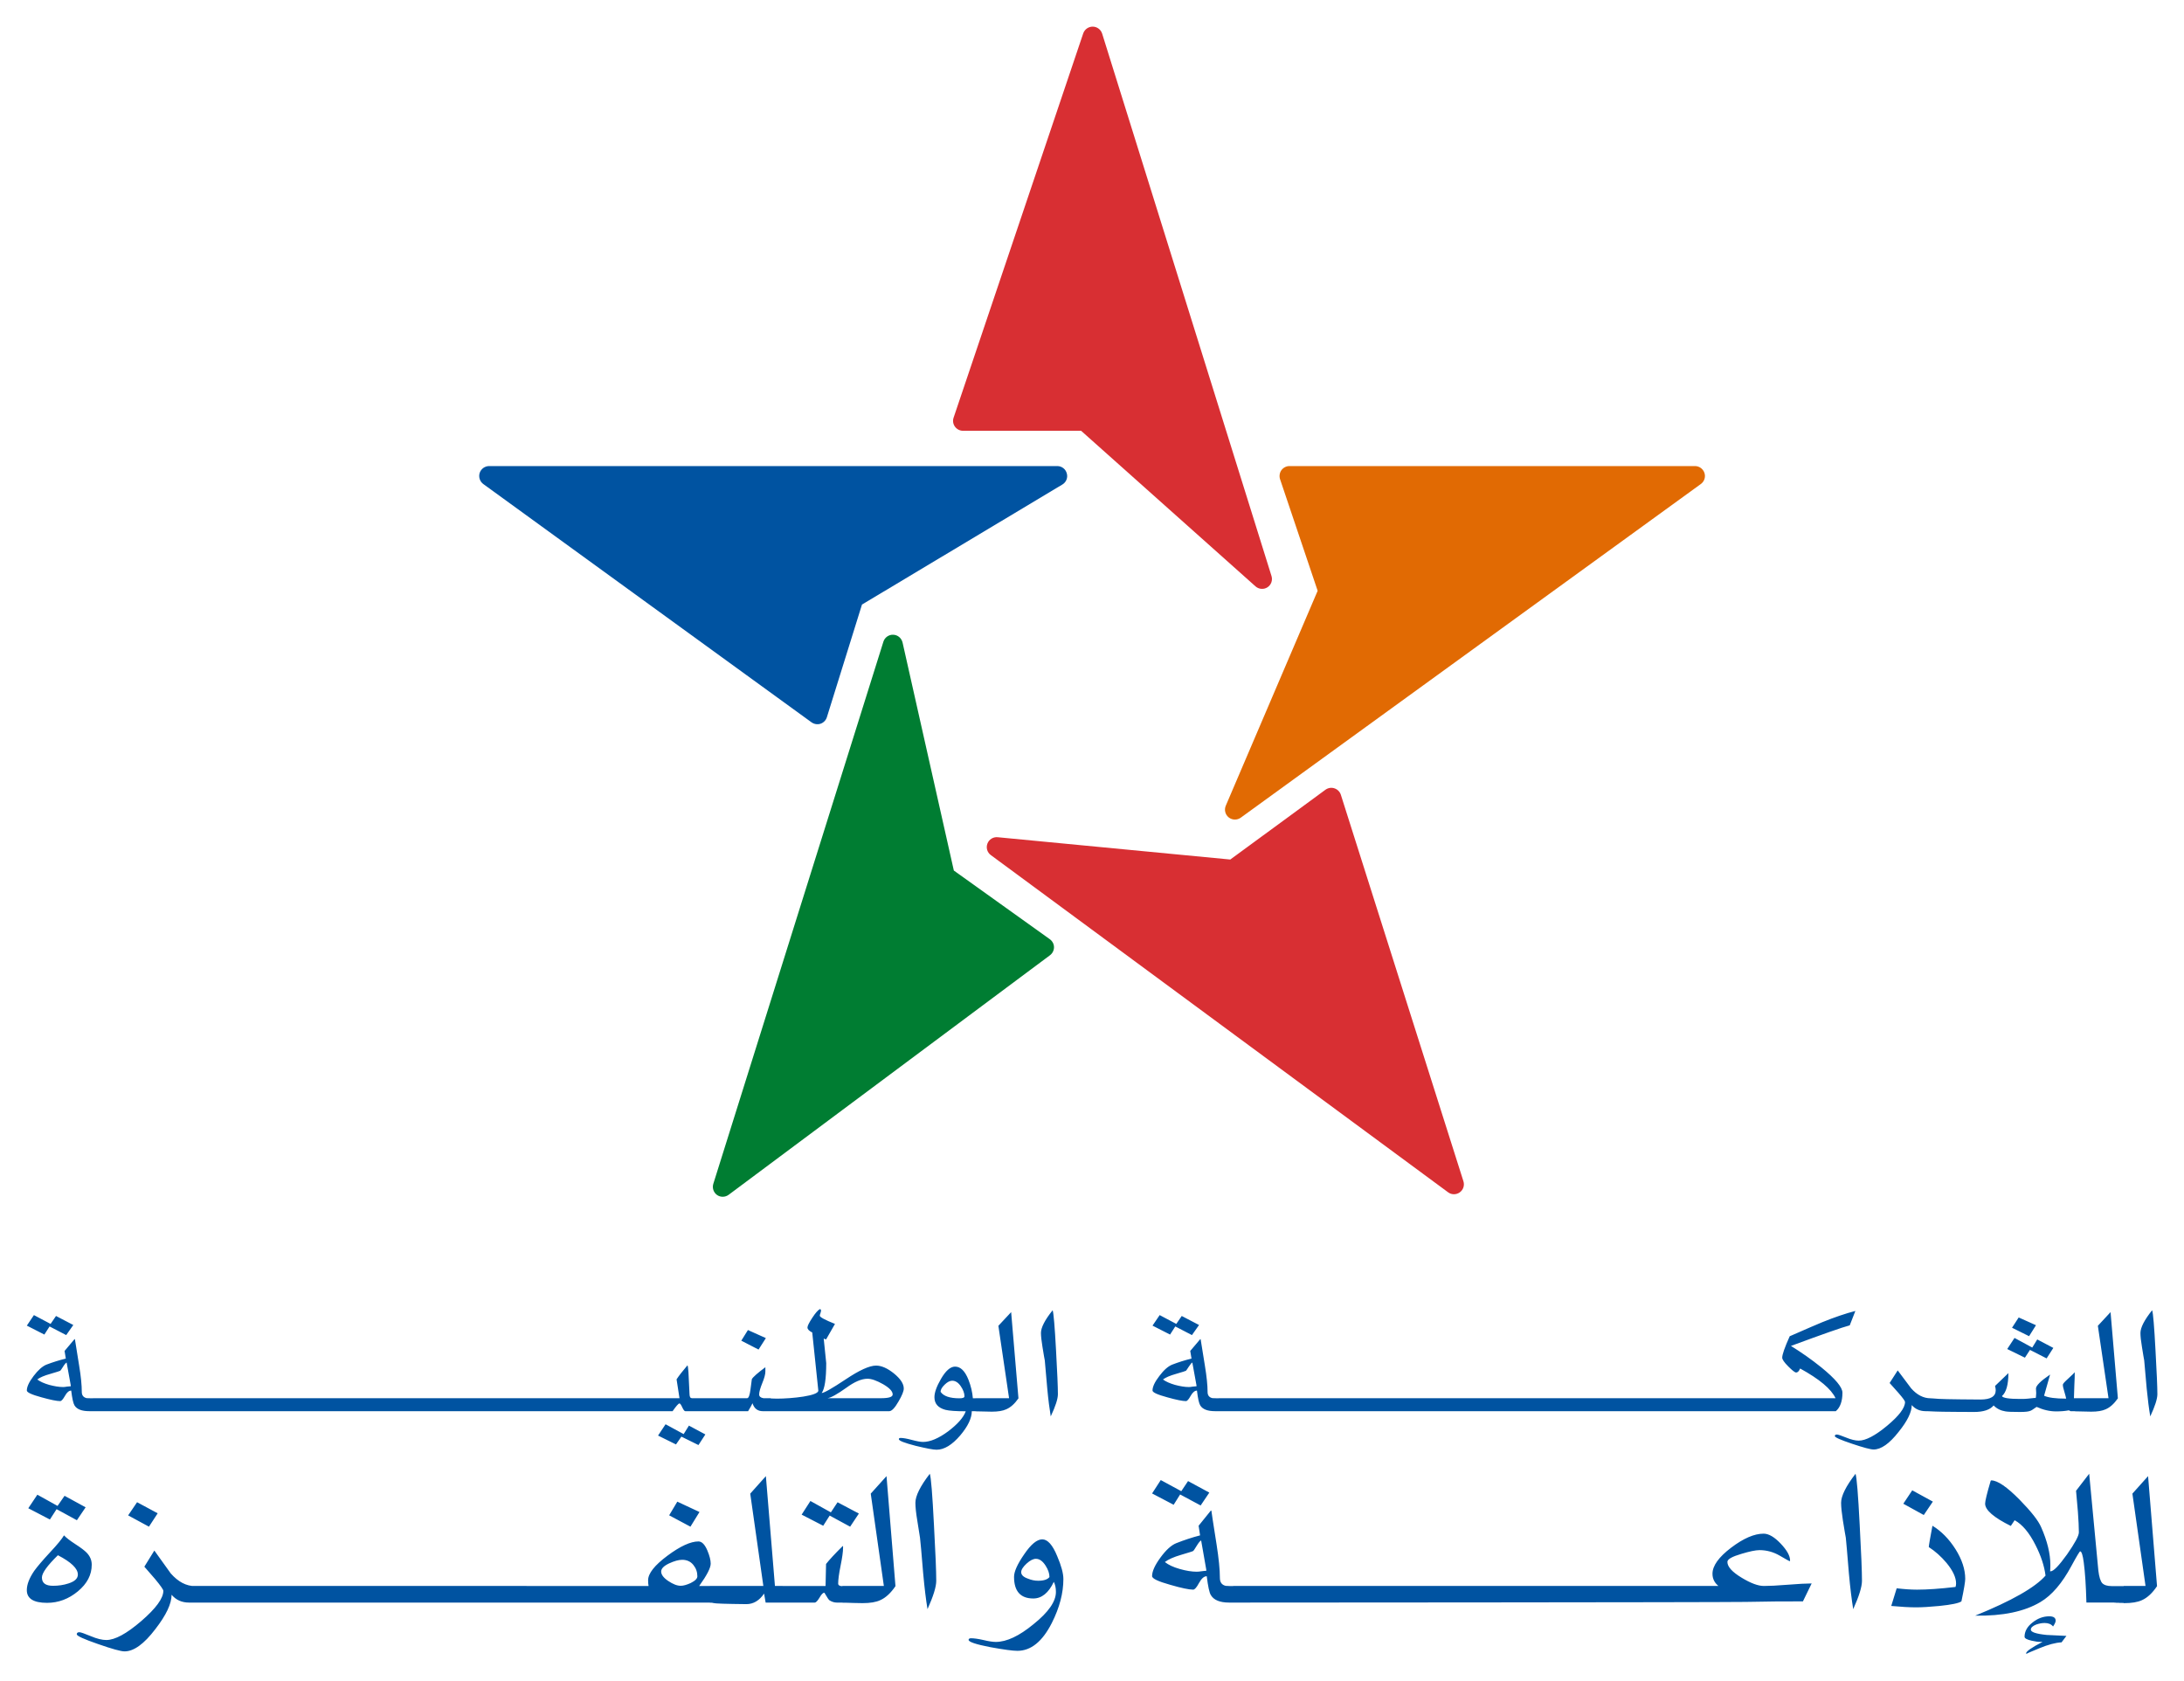
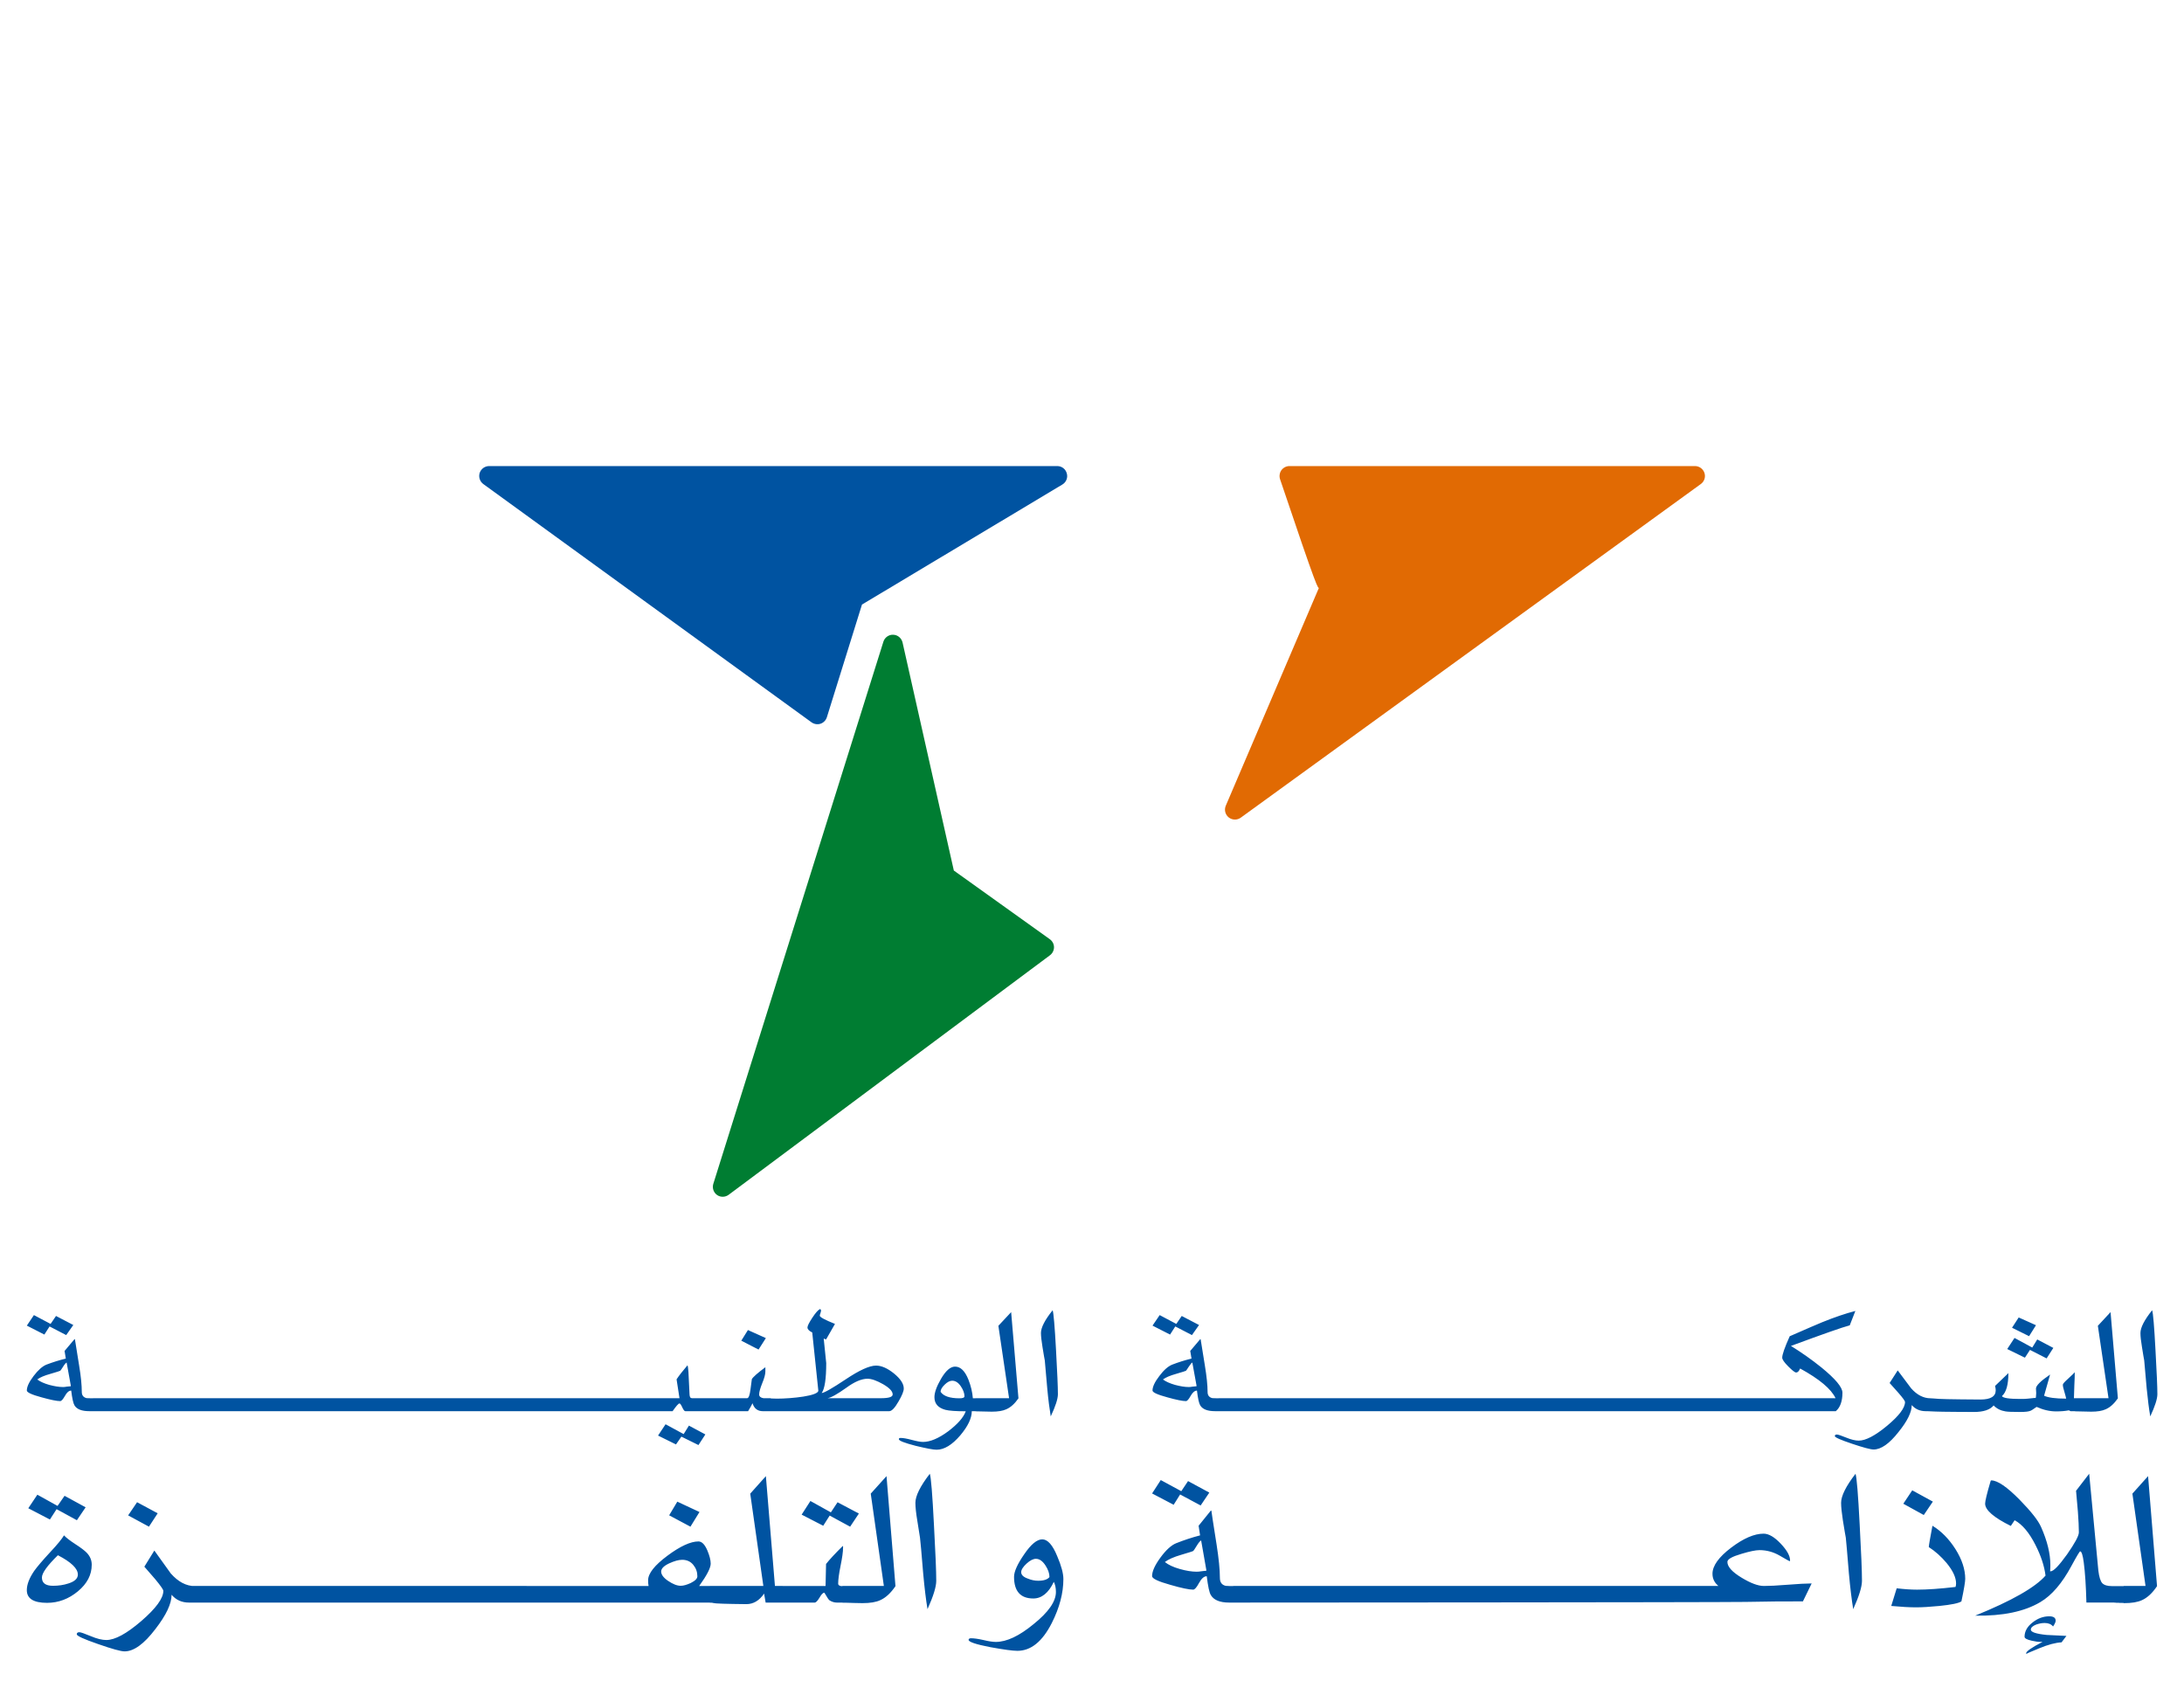
<svg xmlns="http://www.w3.org/2000/svg" version="1.1" id="SNRT_Logo" x="0px" y="0px" width="820.07px" height="630.98px" viewBox="0 0 820.07 630.98" enable-background="new 0 0 820.07 630.98" xml:space="preserve">
-   <path fill="#D82F33" d="M404.863,160.77l66.547,59.362c1.263,1.134,3.097,1.273,4.502,0.37c1.393-0.883,2.03-2.635,1.521-4.241  L413.84,12.608c-0.495-1.525-1.901-2.587-3.523-2.608c-1.603-0.014-3.036,0.995-3.579,2.536l-48.668,144.265  c-0.4,1.134-0.21,2.407,0.496,3.372c0.706,0.974,1.833,1.565,3.035,1.565h45.728C406.404,161.737,405.535,161.398,404.863,160.77" />
-   <path fill="#E16A03" d="M495.326,220.499l-35.066,82.023c-0.645,1.538-0.203,3.31,1.101,4.366c1.317,1.042,3.15,1.1,4.536,0.105  L638.64,181.725c1.317-0.944,1.875-2.628,1.365-4.159c-0.509-1.528-1.929-2.583-3.552-2.583H484.177  c-1.195,0-2.296,0.577-3.029,1.555c-0.679,0.974-0.876,2.241-0.495,3.388l14.565,43.229  C494.919,222.278,494.993,221.341,495.326,220.499" />
+   <path fill="#E16A03" d="M495.326,220.499l-35.066,82.023c-0.645,1.538-0.203,3.31,1.101,4.366c1.317,1.042,3.15,1.1,4.536,0.105  L638.64,181.725c1.317-0.944,1.875-2.628,1.365-4.159c-0.509-1.528-1.929-2.583-3.552-2.583H484.177  c-1.195,0-2.296,0.577-3.029,1.555c-0.679,0.974-0.876,2.241-0.495,3.388C494.919,222.278,494.993,221.341,495.326,220.499" />
  <path fill="#007D32" d="M358.471,328.244l-19.57-87.027c-0.401-1.657-1.807-2.845-3.49-2.906c-1.664-0.078-3.186,0.995-3.701,2.601  l-63.872,203.569c-0.472,1.552,0.085,3.212,1.399,4.166c1.313,0.93,3.093,0.883,4.38-0.078l120.647-89.931  c0.957-0.723,1.507-1.847,1.507-3.031c-0.014-1.188-0.618-2.292-1.568-2.981l-37.205-26.619  C357.73,326.563,358.287,327.341,358.471,328.244" />
-   <path fill="#D82F33" d="M463.37,322.842l-88.759-8.512c-1.685-0.167-3.253,0.828-3.844,2.387c-0.591,1.562-0.088,3.324,1.271,4.315  l171.718,126.615c1.284,0.961,3.043,0.961,4.36,0.024c1.324-0.947,1.867-2.594,1.392-4.146l-46.033-145.134  c-0.373-1.154-1.276-2.051-2.424-2.421c-1.127-0.387-2.363-0.173-3.348,0.529l-36.893,27.051  C461.551,323.015,462.467,322.75,463.37,322.842" />
  <path fill="#0053A1" d="M322.446,227.71c0.768-0.475,1.358-1.212,1.637-2.081l-13.602,43.656c-0.359,1.147-1.256,2.051-2.369,2.435  c-1.148,0.38-2.404,0.166-3.389-0.523l-123.255-89.472c-1.287-0.944-1.837-2.628-1.354-4.163c0.499-1.524,1.938-2.58,3.558-2.58  h213.321c1.69,0,3.157,1.127,3.578,2.76c0.469,1.585-0.224,3.304-1.649,4.159L322.446,227.71 M810.073,523.441  c0-2.706-0.244-8.213-0.706-16.474c-0.476-8.991-0.89-13.982-1.263-15.041c-2.9,3.629-4.387,6.509-4.387,8.532  c0,1.272,0.183,2.971,0.55,5.146c0.476,2.954,0.747,4.666,0.862,5.151c0.102,0.913,0.407,4.417,0.93,10.508  c0.429,4.288,0.863,7.796,1.345,10.519C809.17,527.987,810.073,525.207,810.073,523.441 M779.129,529.875  c0.821,0,1.901,0.031,3.273,0.071c1.364,0.048,2.309,0.062,2.838,0.062c2.288,0,4.088-0.292,5.378-0.876  c1.691-0.717,3.198-2.099,4.625-4.129l-2.751-32.37l-4.767,5.134l4,27.186h-12.597V529.875z M757.997,494.635l-2.499,3.86  l6.403,3.171l2.587-4.118L757.997,494.635z M764.964,502.889l-1.874,3.046l-6.661-3.609l-2.737,4.166l6.642,3.246l1.901-2.92  l6.247,3.191l2.52-3.936L764.964,502.889z M723.731,529.828c0.604,0,1.604,0.047,3.05,0.132c1.426,0.112,13.669,0.159,14.45,0.159  c3.551,0,6.002-0.814,7.36-2.447c1.175,1.226,2.676,1.955,4.462,2.234c0.733,0.139,2.532,0.213,5.385,0.213  c4.536,0,4.203-0.631,6.288-1.904c2.499,1.127,4.957,1.691,7.34,1.691c1.752,0,3.341-0.126,4.774-0.404l0.645,0.326h3.43v-4.876  h-2.173c0-0.931,0.061-2.55,0.156-4.879c0.122-2.108,0.149-3.735,0.149-4.869c-0.149,0.245-0.979,1.022-2.506,2.435  c-1.311,1.182-1.963,1.898-1.963,2.244c0,0.57,0.184,1.433,0.55,2.561c0.408,1.412,0.652,2.302,0.7,2.672  c-4.007,0-6.757-0.37-8.292-1.094l2.255-7.948c-3.579,2.435-5.351,4.2-5.304,5.3l0.089,1.681l-0.089,1.287  c-0.047,0.557-0.17,0.703-0.319,0.496c-3.219,0.278-2.668,0.394-5.656,0.394c-4.176,0-6.444-0.367-6.804-1.069  c1.609-1.413,2.424-4.278,2.424-8.624l-5.011,4.814c0.162,0.598,0.251,1.147,0.251,1.619c0,2.309-1.901,3.477-5.731,3.477  c-0.943,0-13.533-0.084-15.55-0.244c-1.99-0.166-3.457-0.251-4.36-0.251V529.828z M724.934,524.986  c-2.661,0-5.106-1.246-7.313-3.735c-1.704-2.288-3.375-4.532-5.052-6.736l-3.035,4.727c1.113,1.219,2.18,2.441,3.272,3.667  c1.691,1.938,2.513,3.086,2.513,3.456c0,2.224-2.247,5.191-6.729,8.927c-4.475,3.721-8.047,5.585-10.661,5.585  c-1.242,0-2.824-0.363-4.712-1.141c-1.908-0.788-3.069-1.147-3.478-1.147c-0.536,0-0.78,0.193-0.78,0.604  c0,0.445,2.146,1.413,6.457,2.853c4.285,1.446,7.008,2.163,8.102,2.163c2.805,0,5.941-2.197,9.371-6.587  c3.307-4.074,4.95-7.453,4.95-10.088c1.338,1.535,3.11,2.292,5.29,2.292h1.806V524.986z M457.625,529.828h231.699  c1.65-1.393,2.492-3.729,2.492-6.954c0-2.023-2.635-5.188-7.918-9.489c-3.64-2.938-7.469-5.619-11.421-8.061  c11.944-4.41,19.298-7.012,22.082-7.731l2.112-5.405c-3.646,0.947-7.836,2.356-12.542,4.271c-1.549,0.625-5.582,2.377-12.107,5.229  c-1.908,4.234-2.818,6.896-2.818,8.051c0,0.655,0.747,1.762,2.268,3.276c1.501,1.507,2.479,2.288,2.968,2.288  c0.563,0,1.08-0.503,1.494-1.504c7.231,3.959,11.68,7.7,13.296,11.153H457.625V529.828z M449.28,520.466  c-0.259,0-0.747,0.062-1.487,0.14c-0.577,0.111-1.032,0.152-1.406,0.152c-1.514,0-3.225-0.292-5.201-0.814  c-1.922-0.563-3.463-1.236-4.502-2.03c1.005-0.751,2.662-1.467,4.964-2.112c2.356-0.689,3.552-1.06,3.674-1.161  c0.115-0.112,0.488-0.635,1.065-1.538c0.584-0.89,1.019-1.405,1.317-1.559l1.569,8.604  C449.273,520.147,449.273,520.273,449.28,520.466 M458.916,524.986c-2.193,0-3.396-0.034-3.674-0.062  c-1.195-0.271-1.807-1.039-1.807-2.295c0-2.561-0.346-5.851-1.012-9.911c-1.039-6.41-1.596-9.734-1.596-9.907l-0.136-0.041  l-3.769,4.441l0.481,2.865c-2.519,0.611-4.937,1.372-7.266,2.275c-1.534,0.618-3.123,2.01-4.808,4.254  c-1.725,2.234-2.573,4.061-2.573,5.453c0,0.716,1.874,1.571,5.582,2.566c3.368,0.944,5.69,1.416,6.98,1.416  c0.455,0,1.032-0.659,1.772-1.986c0.747-1.308,1.534-1.962,2.356-1.962c0.339,2.997,0.78,4.841,1.242,5.578  c0.896,1.446,2.743,2.152,5.562,2.152h2.662V524.986z M443.726,494.079l-2.037,2.981l-6.241-3.311l-2.688,3.952l6.587,3.357  l1.962-3.046l6.254,3.239l2.669-3.782L443.726,494.079z M397.23,523.441c0-2.706-0.237-8.213-0.699-16.474  c-0.482-8.991-0.917-13.982-1.27-15.041c-2.92,3.629-4.394,6.509-4.394,8.532c0,1.272,0.217,2.971,0.557,5.146  c0.482,2.954,0.761,4.666,0.883,5.151c0.088,0.913,0.414,4.417,0.924,10.508c0.387,4.288,0.869,7.796,1.311,10.519  C396.327,527.987,397.23,525.207,397.23,523.441 M366.286,529.875c0.855,0,1.949,0.031,3.3,0.071  c1.372,0.048,2.282,0.062,2.818,0.062c2.302,0,4.102-0.292,5.392-0.876c1.691-0.717,3.212-2.099,4.625-4.129l-2.744-32.37  l-4.794,5.134l4.014,27.186h-12.61V529.875z M362.15,524.221c0,0.52-0.624,0.765-1.867,0.765c-3.653,0-6.01-0.809-7.109-2.435  c0-0.764,0.488-1.681,1.514-2.669c0.992-0.988,1.977-1.497,2.839-1.497c1.202,0,2.288,0.676,3.226,2.054  C361.669,521.788,362.15,523.074,362.15,524.221 M367.461,524.986h-2.159c-0.19-2.269-0.706-4.577-1.657-6.98  c-1.311-3.297-2.981-4.917-5.024-4.917c-1.766,0-3.518,1.552-5.311,4.645c-1.63,2.815-2.438,5.083-2.438,6.849  c0,2.441,1.398,4.006,4.135,4.736c1.386,0.354,3.892,0.536,7.626,0.536c-0.849,2.35-3.056,4.839-6.614,7.538  c-3.585,2.648-6.749,3.976-9.432,3.976c-0.991,0-2.424-0.278-4.23-0.764c-1.827-0.489-3.205-0.737-4.163-0.737  c-0.447,0-0.686,0.14-0.686,0.459c0,0.598,2.099,1.412,6.329,2.502c3.973,0.961,6.58,1.467,7.843,1.467  c2.846,0,5.813-1.793,8.902-5.402c2.879-3.422,4.318-6.454,4.318-9.068h2.561V524.986z M335.192,523.536  c0,0.958-1.446,1.416-4.461,1.416h-19.998c1.33-0.207,3.666-1.515,7.041-3.915c3.063-2.251,5.725-3.392,7.979-3.392  c1.514,0,3.442,0.696,5.86,2.058C334.018,521.101,335.192,522.368,335.192,523.536 M287.506,529.828h46.376  c0.944,0,2.112-1.209,3.504-3.65c1.338-2.274,1.969-3.888,1.969-4.862c0-1.778-1.222-3.629-3.666-5.64  c-2.452-1.973-4.686-2.967-6.736-2.967c-2.465,0-6.247,1.718-11.401,5.16c-5.141,3.426-8.155,5.131-9.024,5.131  c1.134-1.538,1.711-5.27,1.711-11.238c0-0.089-0.306-3.178-0.944-9.198l0.89,0.326l3.341-5.833c-3.809-1.518-5.703-2.56-5.703-3.072  c0-0.19,0.061-0.51,0.244-0.947c0.122-0.459,0.23-0.809,0.23-0.951c0-0.315-0.136-0.529-0.414-0.601  c-0.665,0.322-1.644,1.392-2.845,3.229c-1.223,1.854-1.841,3.093-1.841,3.663c0,0.676,0.584,1.301,1.793,1.898l2.281,21.784  c0.177,2.01-9.955,3.056-15.529,3.056c-0.717,0-1.593-0.024-2.602-0.078c-0.957-0.048-1.633-0.085-1.633-0.085V529.828z   M280.841,499.358l-2.492,3.996l6.476,3.331l2.753-4.302L280.841,499.358z M259.668,529.828h21.234  c0.801-1.294,1.341-2.296,1.657-2.985c0.638,2.004,1.925,2.985,3.911,2.985h2.964v-4.876h-2.747  c-1.086-0.18-1.633-0.659-1.633-1.416c0-0.927,0.411-2.366,1.182-4.271c0.784-1.884,1.154-3.33,1.154-4.312v-1.633  c-2.906,2.155-4.591,3.643-5.076,4.465c0,0.047-0.159,1.334-0.522,3.928c-0.278,2.177-0.689,3.239-1.273,3.239h-20.851V529.828z   M258.684,535.243l-1.976,3.185l-6.794-3.697l-2.821,4.247l6.735,3.331l2.024-2.934l6.413,3.164l2.591-3.985L258.684,535.243z   M34.971,529.828h217.581c1.361-1.933,2.197-2.914,2.591-2.914c0.251,0,0.607,0.506,1.046,1.48c0.444,0.954,0.825,1.434,1.13,1.434  h4.306v-4.876h-1.793c-0.577,0-0.883-0.458-0.916-1.416c-0.184-3.681-0.31-6.495-0.411-8.413c-0.105-1.609-0.238-2.428-0.384-2.499  c-1.898,2.228-3.246,3.959-4.074,5.245l1.097,7.083H34.971V529.828z M26.574,520.466c-0.241,0-0.757,0.062-1.501,0.14  c-0.55,0.111-1.008,0.152-1.375,0.152c-1.531,0-3.256-0.292-5.239-0.814c-1.932-0.563-3.426-1.236-4.468-2.03  c0.978-0.751,2.635-1.467,4.964-2.112c2.329-0.689,3.545-1.06,3.67-1.161c0.139-0.112,0.509-0.635,1.073-1.538  c0.547-0.89,1.015-1.405,1.321-1.559l1.555,8.604V520.466 M36.227,524.986c-2.21,0-3.429-0.034-3.708-0.062  c-1.161-0.271-1.806-1.039-1.806-2.295c0-2.561-0.319-5.851-0.995-9.911c-1.056-6.41-1.585-9.734-1.585-9.907l-0.146-0.041  l-3.742,4.441l0.468,2.865c-2.512,0.611-4.93,1.372-7.29,2.275c-1.5,0.618-3.093,2.01-4.797,4.254  c-1.698,2.234-2.55,4.061-2.55,5.453c0,0.716,1.847,1.571,5.534,2.566c3.405,0.944,5.728,1.416,6.98,1.416  c0.493,0,1.056-0.659,1.813-1.986c0.716-1.308,1.504-1.962,2.333-1.962c0.367,2.997,0.791,4.841,1.25,5.578  c0.882,1.446,2.726,2.152,5.571,2.152h2.669V524.986z M21.033,494.079l-2.037,2.981l-6.258-3.311l-2.662,3.952l6.583,3.357  l1.952-3.046l6.247,3.239l2.669-3.782L21.033,494.079z M797.423,601.732c1.045,0-4.964,0.014-3.308,0.092  c1.691,0.054,2.88,0.067,3.524,0.067c2.818,0,5.012-0.359,6.648-1.113c2.044-0.917,3.945-2.696,5.656-5.263l-3.361-41.304  l-5.888,6.57l4.93,34.665h-8.202V601.732z M775.924,614.193c-2.451-0.126-4.903-0.245-7.442-0.36  c-3.945-0.404-5.928-1.073-5.928-1.982c0-0.73,0.624-1.368,1.982-1.912c1.127-0.384,2.152-0.591,3.198-0.591  c1.433,0,2.472,0.438,3.171,1.308c0.666-0.995,0.972-1.698,0.972-2.163c0-1.1-0.795-1.657-2.411-1.657  c-2.24,0-4.346,0.774-6.315,2.354c-1.976,1.541-2.953,3.337-2.953,5.337c0,0.577,0.909,1.08,2.723,1.478  c1.46,0.332,2.594,0.485,3.361,0.424h0.686c-4.128,2.146-6.192,3.579-6.192,4.333c0,0.102,0.115,0.152,0.299,0.152  c-0.347,0,1.201-0.669,4.59-2.047c3.368-1.409,6.187-2.146,8.428-2.252C774.919,615.52,775.563,614.702,775.924,614.193   M799.106,595.495h-3.449h-2.696c-1.684,0-2.858-0.366-3.592-1.104c-0.673-0.768-1.161-2.302-1.453-4.668l-3.45-36.407l-4.93,6.396  c0.096,1.1,0.306,3.721,0.692,7.85c0.231,3.222,0.367,5.806,0.367,7.769c0,1.293-1.48,4.013-4.448,8.274  c-3.008,4.192-5.065,6.335-6.158,6.335h-0.19c0.062-0.736,0.088-1.538,0.088-2.343c0-4.271-1.141-9.008-3.47-14.243  c-1.066-2.481-3.782-5.907-8.101-10.317c-4.747-4.812-8.299-7.226-10.594-7.226c-0.129,0-0.244,0.071-0.271,0.258  c-1.379,4.651-2.058,7.504-2.058,8.468c0,2.4,3.219,5.202,9.643,8.373l1.439-2.143c2.913,1.593,5.514,4.716,7.83,9.313  c2.063,4.054,3.313,7.863,3.769,11.479c-3.885,4.438-12.685,9.462-26.415,15.034c10.349,0.173,18.49-1.531,24.479-5.097  c4.306-2.54,8.183-7.093,11.673-13.595c1.969-3.643,3.076-5.452,3.26-5.452c0.536,0,1.005,1.426,1.364,4.24  c0.503,3.769,0.815,8.756,0.992,14.993h15.679V595.495z M736.491,601.24c0.978-4.594,1.433-7.439,1.433-8.454  c0-3.568-1.222-7.286-3.646-11.14c-2.451-3.867-5.364-6.801-8.664-8.812c-0.924,4.842-1.372,7.518-1.372,8.01  c2.444,1.579,4.645,3.555,6.668,5.955c2.377,2.893,3.579,5.463,3.579,7.704c0,0.52-0.089,0.943-0.211,1.313  c-5.847,0.687-10.654,1.016-14.45,1.016c-2.207,0-4.739-0.166-7.639-0.509l-2.044,6.627c3.829,0.356,6.885,0.523,9.282,0.523  c2.391,0,5.297-0.184,8.787-0.523C732.723,602.493,735.479,601.916,736.491,601.24 M699.15,593.522  c0-3.483-0.278-10.478-0.855-21.013c-0.584-11.493-1.114-17.869-1.563-19.19c-3.585,4.645-5.418,8.322-5.418,10.896  c0,1.612,0.244,3.796,0.665,6.569c0.625,3.756,0.957,5.925,1.106,6.557c0.13,1.154,0.53,5.626,1.161,13.422  c0.496,5.473,1.053,9.931,1.616,13.387C698.05,599.308,699.15,595.77,699.15,593.522 M463.064,601.684  c4.21,0,182.026-0.078,192.321-0.251c9.174-0.193,16.358-0.237,21.594-0.193l3.279-6.74c-1.989,0-4.978,0.167-9.011,0.486  c-4.013,0.329-7.001,0.461-8.923,0.461c-2.193,0-4.95-1.045-8.312-3.075c-3.585-2.163-5.392-4.136-5.392-5.959  c0-1.009,1.745-1.989,5.297-3.032c3.035-0.91,5.276-1.389,6.77-1.389c2.696,0,5.236,0.703,7.599,2.078  c2.377,1.385,3.606,2.071,3.688,2.071c0.122,0,0.184-0.089,0.184-0.278c0-1.732-1.168-3.83-3.511-6.306  c-2.35-2.475-4.495-3.748-6.424-3.748c-3.483,0-7.537,1.738-12.196,5.263c-4.651,3.527-7.008,6.801-7.008,9.799  c0,1.844,0.754,3.371,2.234,4.576H463.064V601.684z M452.94,589.753c-0.333,0-0.944,0.048-1.834,0.173  c-0.699,0.119-1.283,0.167-1.745,0.167c-1.84,0-3.979-0.34-6.396-1.029c-2.424-0.689-4.265-1.559-5.575-2.607  c1.25-0.961,3.287-1.878,6.125-2.706c2.872-0.855,4.4-1.313,4.563-1.467c0.149-0.139,0.598-0.801,1.283-1.932  c0.706-1.141,1.257-1.83,1.657-1.996l1.922,10.963V589.753 M464.789,595.495c-2.688,0-4.189-0.034-4.529-0.092  c-1.46-0.332-2.2-1.334-2.2-2.92c0-3.252-0.44-7.445-1.249-12.634c-1.297-8.176-1.942-12.402-1.942-12.634l-0.189-0.091l-4.611,5.71  l0.551,3.616c-3.097,0.805-6.071,1.793-8.978,2.947c-1.833,0.736-3.83,2.547-5.908,5.395c-2.077,2.832-3.137,5.161-3.137,6.954  c0,0.927,2.274,2.003,6.852,3.276c4.156,1.209,7.035,1.807,8.576,1.807c0.57,0,1.304-0.832,2.207-2.523  c0.938-1.684,1.881-2.516,2.893-2.516c0.469,3.796,0.965,6.2,1.556,7.106c1.113,1.847,3.381,2.787,6.852,2.787h3.259V595.495z   M394.06,592.096c-0.692,0.903-2.105,1.392-4.237,1.392c-1.276,0-2.566-0.258-3.851-0.794c-1.656-0.57-2.525-1.382-2.525-2.425  c0-0.906,0.686-1.982,2.003-3.208c1.304-1.195,2.485-1.807,3.524-1.807c1.345,0,2.566,0.869,3.66,2.601  C393.598,589.363,394.06,590.769,394.06,592.096 M399.288,592.846c0-2.098-0.768-4.991-2.315-8.586  c-1.725-4.234-3.605-6.315-5.616-6.315c-1.982,0-4.236,1.857-6.763,5.578c-2.561,3.69-3.83,6.516-3.83,8.498  c0,5.402,2.417,8.122,7.231,8.122c3.151,0,5.738-2.088,7.708-6.247c0.529,1.045,0.787,2.339,0.787,3.806  c0,3.565-2.804,7.592-8.393,12.077c-5.405,4.458-10.118,6.675-14.199,6.675c-1.066,0-2.628-0.228-4.651-0.716  c-2.017-0.452-3.552-0.659-4.598-0.659c-0.631,0-0.95,0.2-0.95,0.604c0,0.771,2.729,1.69,8.189,2.747  c4.957,0.896,8.339,1.368,10.131,1.368c5.087,0,9.385-3.477,12.93-10.458C397.849,603.589,399.288,598.099,399.288,592.846   M351.551,593.522c0-3.483-0.278-10.478-0.862-21.013c-0.584-11.493-1.094-17.869-1.556-19.19  c-3.585,4.645-5.411,8.322-5.411,10.896c0,1.612,0.23,3.796,0.692,6.569c0.584,3.756,0.923,5.925,1.039,6.557  c0.156,1.154,0.557,5.626,1.195,13.422c0.495,5.473,1.045,9.931,1.622,13.387C350.45,599.308,351.551,595.77,351.551,593.522   M316.369,601.732c1.019,0,2.384,0.014,4.04,0.092c1.685,0.054,2.839,0.067,3.49,0.067c2.805,0,5.025-0.359,6.628-1.113  c2.071-0.917,3.966-2.696,5.711-5.263l-3.361-41.304l-5.922,6.57l4.924,34.665h-15.51V601.732z M291.761,601.684h14.164  c0.455,0,1.046-0.628,1.807-1.87c0.699-1.227,1.283-1.837,1.8-1.837c0,0,0.313,0.431,0.801,1.286  c0.496,0.876,0.862,1.375,1.107,1.559c0.883,0.563,1.833,0.862,2.777,0.862h3.985v-6.237c-1.806,0-2.512,0.048-2.132,0.089  c-0.903-0.119-1.345-0.411-1.345-0.944c0-1.504,0.299-3.741,0.903-6.732c0.611-3.002,0.931-5.256,0.931-6.743  c0.047-0.397,0.014-0.628-0.103-0.689c-2.913,2.88-4.99,5.117-6.281,6.761l-0.183,8.26h-18.232V601.684z M266.558,601.732  c1.552,0,0.396,0.067,2.387,0.258c1.973,0.18,10.729,0.278,11.313,0.278c2.635,0,4.876-1.338,6.648-3.959l0.584,3.375h6.362v-6.237  h-2.872l-3.402-41.235l-5.874,6.57l4.924,34.665h-20.069V601.732z M261.852,591.818c0,0.876-0.853,1.701-2.509,2.529  c-1.487,0.676-2.727,1.028-3.735,1.028c-1.375,0-2.92-0.604-4.719-1.819c-1.752-1.185-2.628-2.38-2.628-3.527  c0-1.084,0.978-2.099,2.933-3.032c1.983-0.917,3.623-1.375,4.964-1.375c1.759,0,3.145,0.651,4.166,1.897  C261.353,588.792,261.852,590.208,261.852,591.818 M71.73,601.684h197.166v-6.237h-6.355c2.893-4.026,4.318-6.793,4.318-8.386  c0-1.301-0.411-2.931-1.239-4.916c-0.978-2.296-2.092-3.416-3.364-3.416c-2.954,0-6.862,1.796-11.666,5.375  c-4.842,3.615-7.232,6.661-7.232,9.188c0,0.791,0.041,1.548,0.173,2.155H71.73V601.684z M73.181,595.495  c-3.27,0-6.271-1.599-9.068-4.764c-2.058-2.886-4.095-5.734-6.159-8.586l-3.749,6.063c1.342,1.545,2.692,3.106,4.034,4.638  c2.058,2.482,3.093,3.983,3.093,4.421c0,2.825-2.78,6.601-8.295,11.364c-5.541,4.763-9.887,7.106-13.122,7.106  c-1.528,0-3.504-0.459-5.833-1.454c-2.356-0.98-3.782-1.474-4.285-1.474c-0.645,0-0.971,0.279-0.971,0.785  c0,0.598,2.655,1.81,7.955,3.643c5.297,1.857,8.634,2.768,9.979,2.768c3.49,0,7.334-2.781,11.578-8.369  c4.067-5.239,6.091-9.541,6.091-12.893c1.66,1.973,3.856,2.94,6.563,2.94h2.19V595.495z M29.236,591.166  c0,1.48-1.174,2.588-3.544,3.338c-1.81,0.598-3.735,0.876-5.799,0.876c-2.774,0-4.152-1.028-4.152-3.117  c0-1.667,2.024-4.468,6-8.355C26.734,586.494,29.236,588.898,29.236,591.166 M34.444,587.458c0-1.705-0.632-3.198-1.926-4.533  c-0.763-0.777-2.169-1.863-4.227-3.185c-2.054-1.334-3.456-2.421-4.257-3.297c-0.825,1.405-2.557,3.504-5.202,6.329  c-2.899,3.123-4.872,5.466-5.972,6.994c-1.864,2.72-2.788,5.127-2.788,7.252c0,3.172,2.536,4.764,7.592,4.764  c4.265,0,8.115-1.453,11.571-4.312C32.733,594.572,34.444,591.254,34.444,587.458 M718.028,559.539l-3.354,5.029l7.687,4.24  l3.408-5.035L718.028,559.539z M446.102,556.066l-2.539,3.796l-7.707-4.18l-3.26,5.028l8.101,4.254l2.425-3.874l7.707,4.133  l3.26-4.832L446.102,556.066z M51.472,564.003l-3.358,4.943l7.816,4.238l3.276-5.022L51.472,564.003z M24.245,561.596l-2.635,3.796  l-7.585-4.213l-3.402,5.089l8.115,4.228l2.509-3.885l7.622,4.156l3.283-4.852L24.245,561.596z M254.324,563.79l-3.063,5.131  l7.992,4.265l3.398-5.508L254.324,563.79z M314.495,564.021l-2.513,3.789l-7.68-4.268l-3.294,5.123l8.102,4.173l2.424-3.819  l7.68,4.166l3.287-4.931L314.495,564.021z" />
</svg>